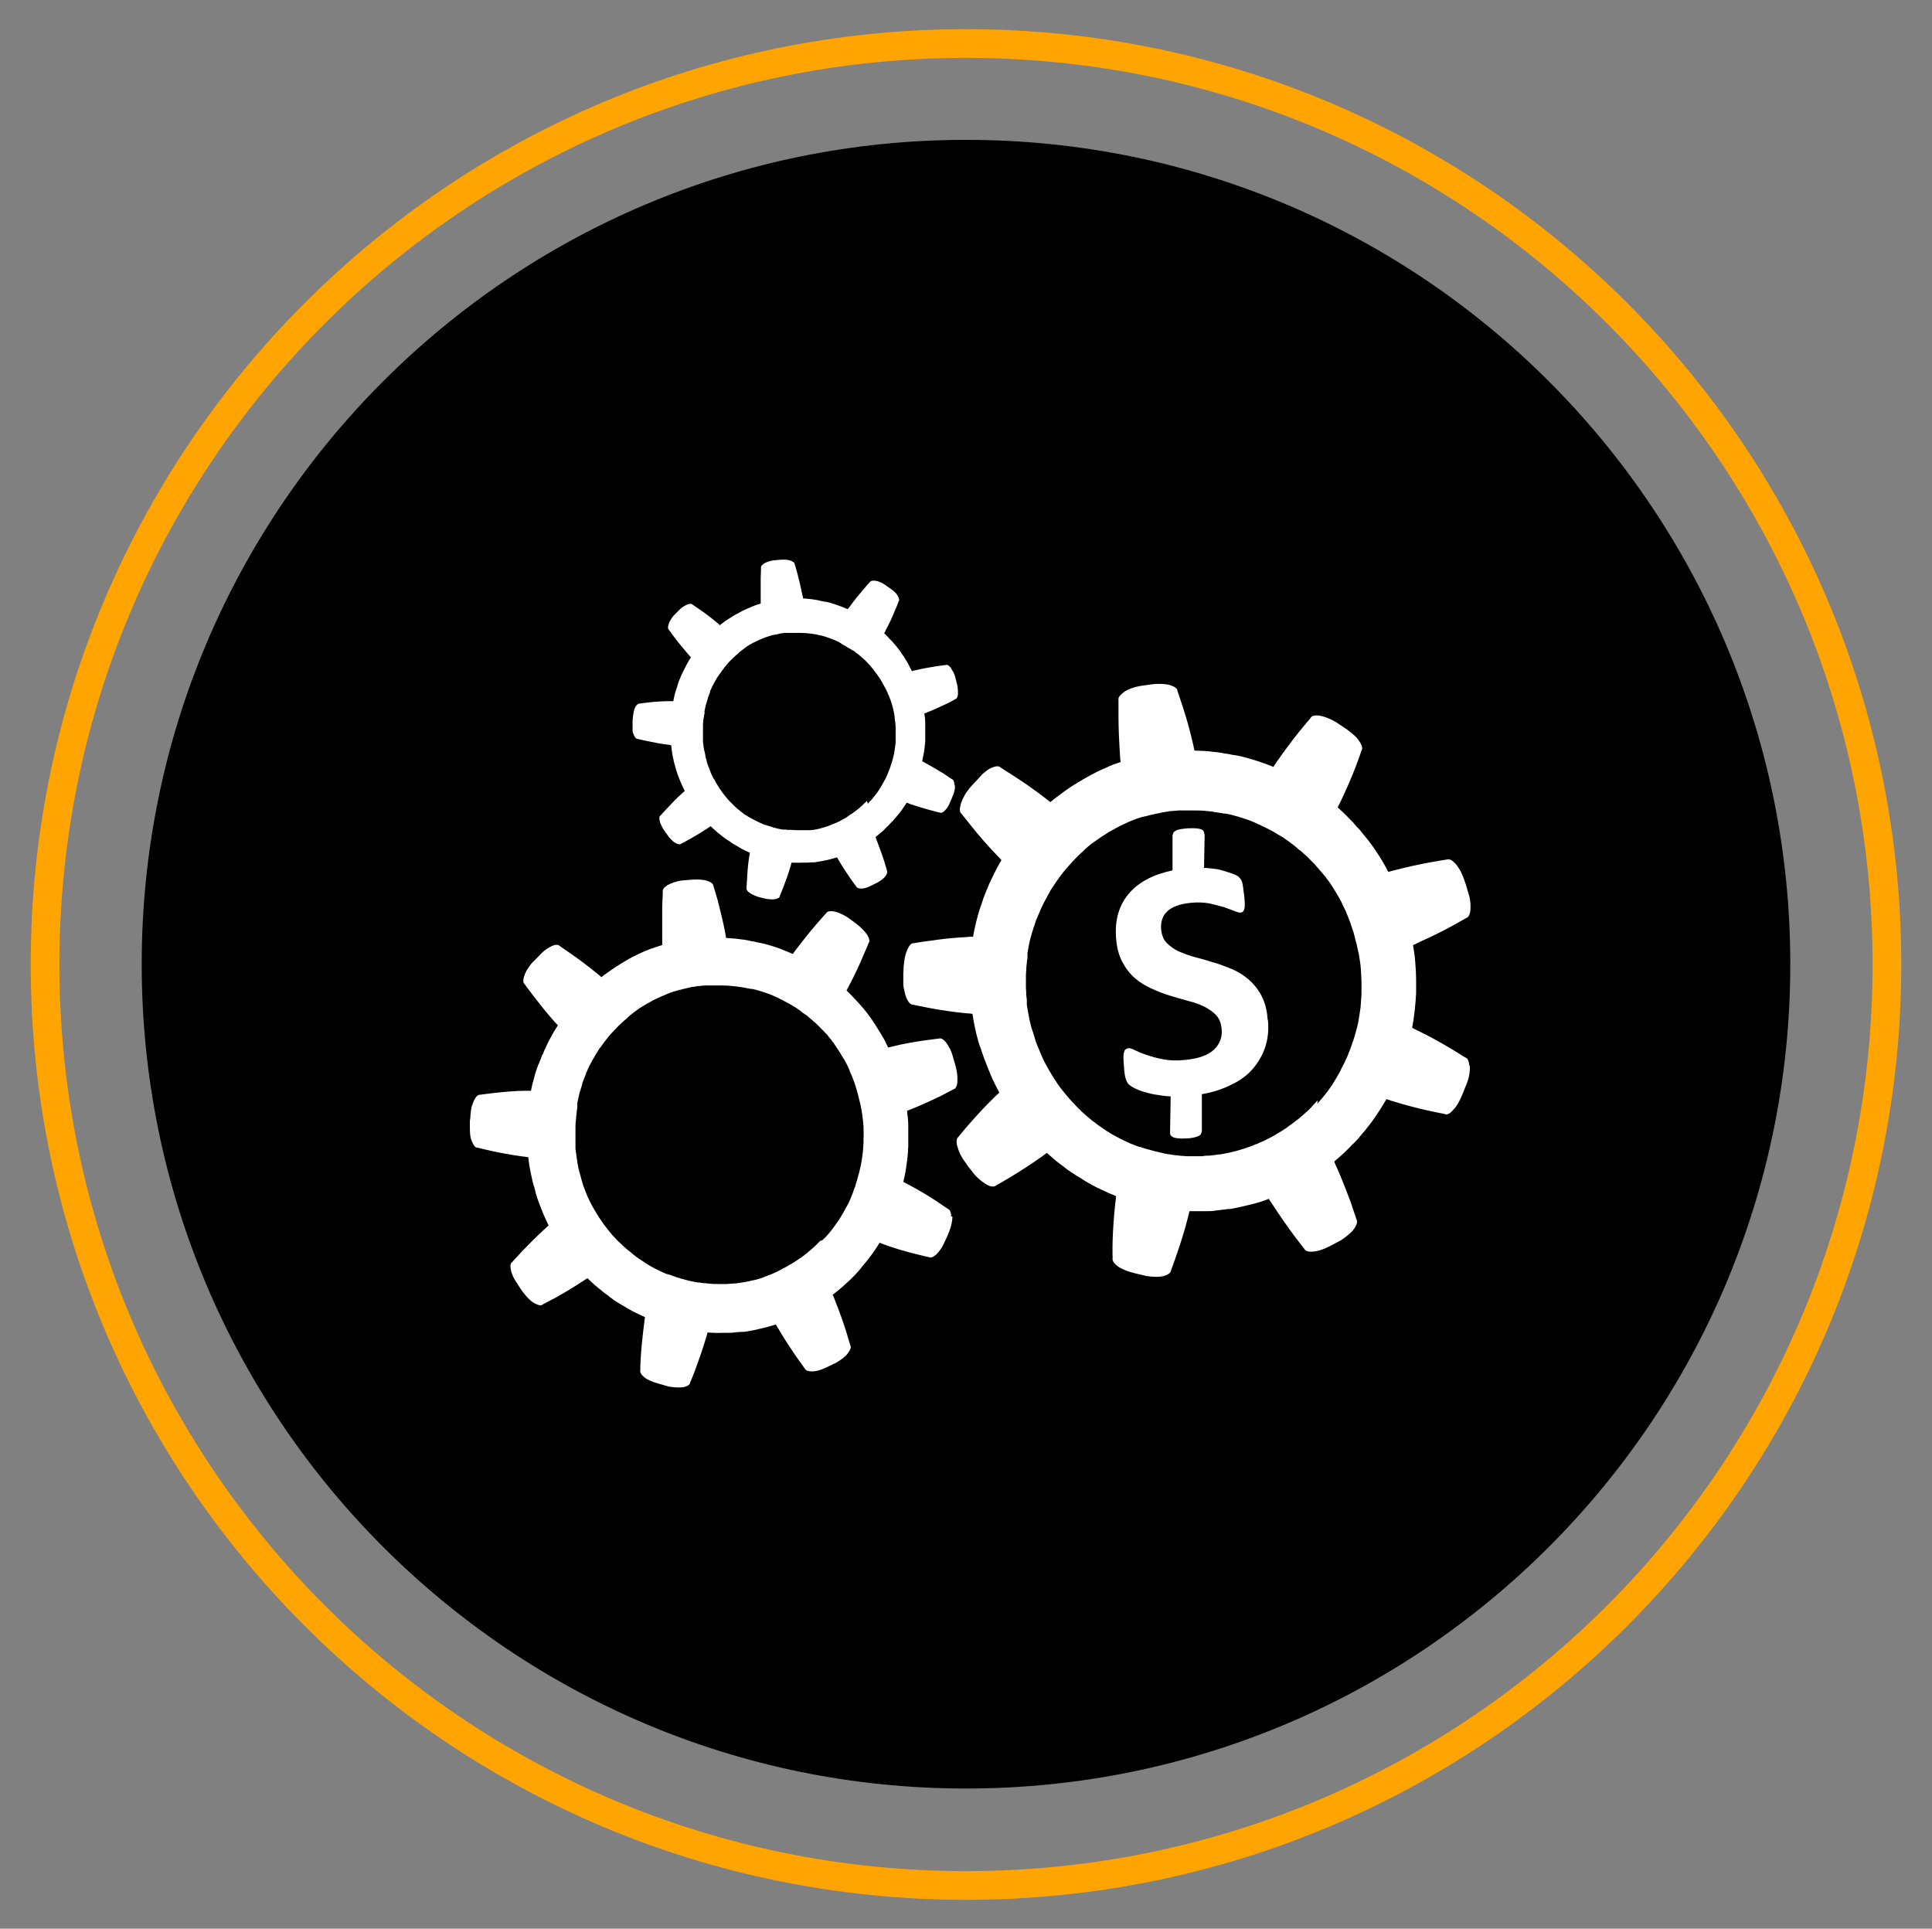
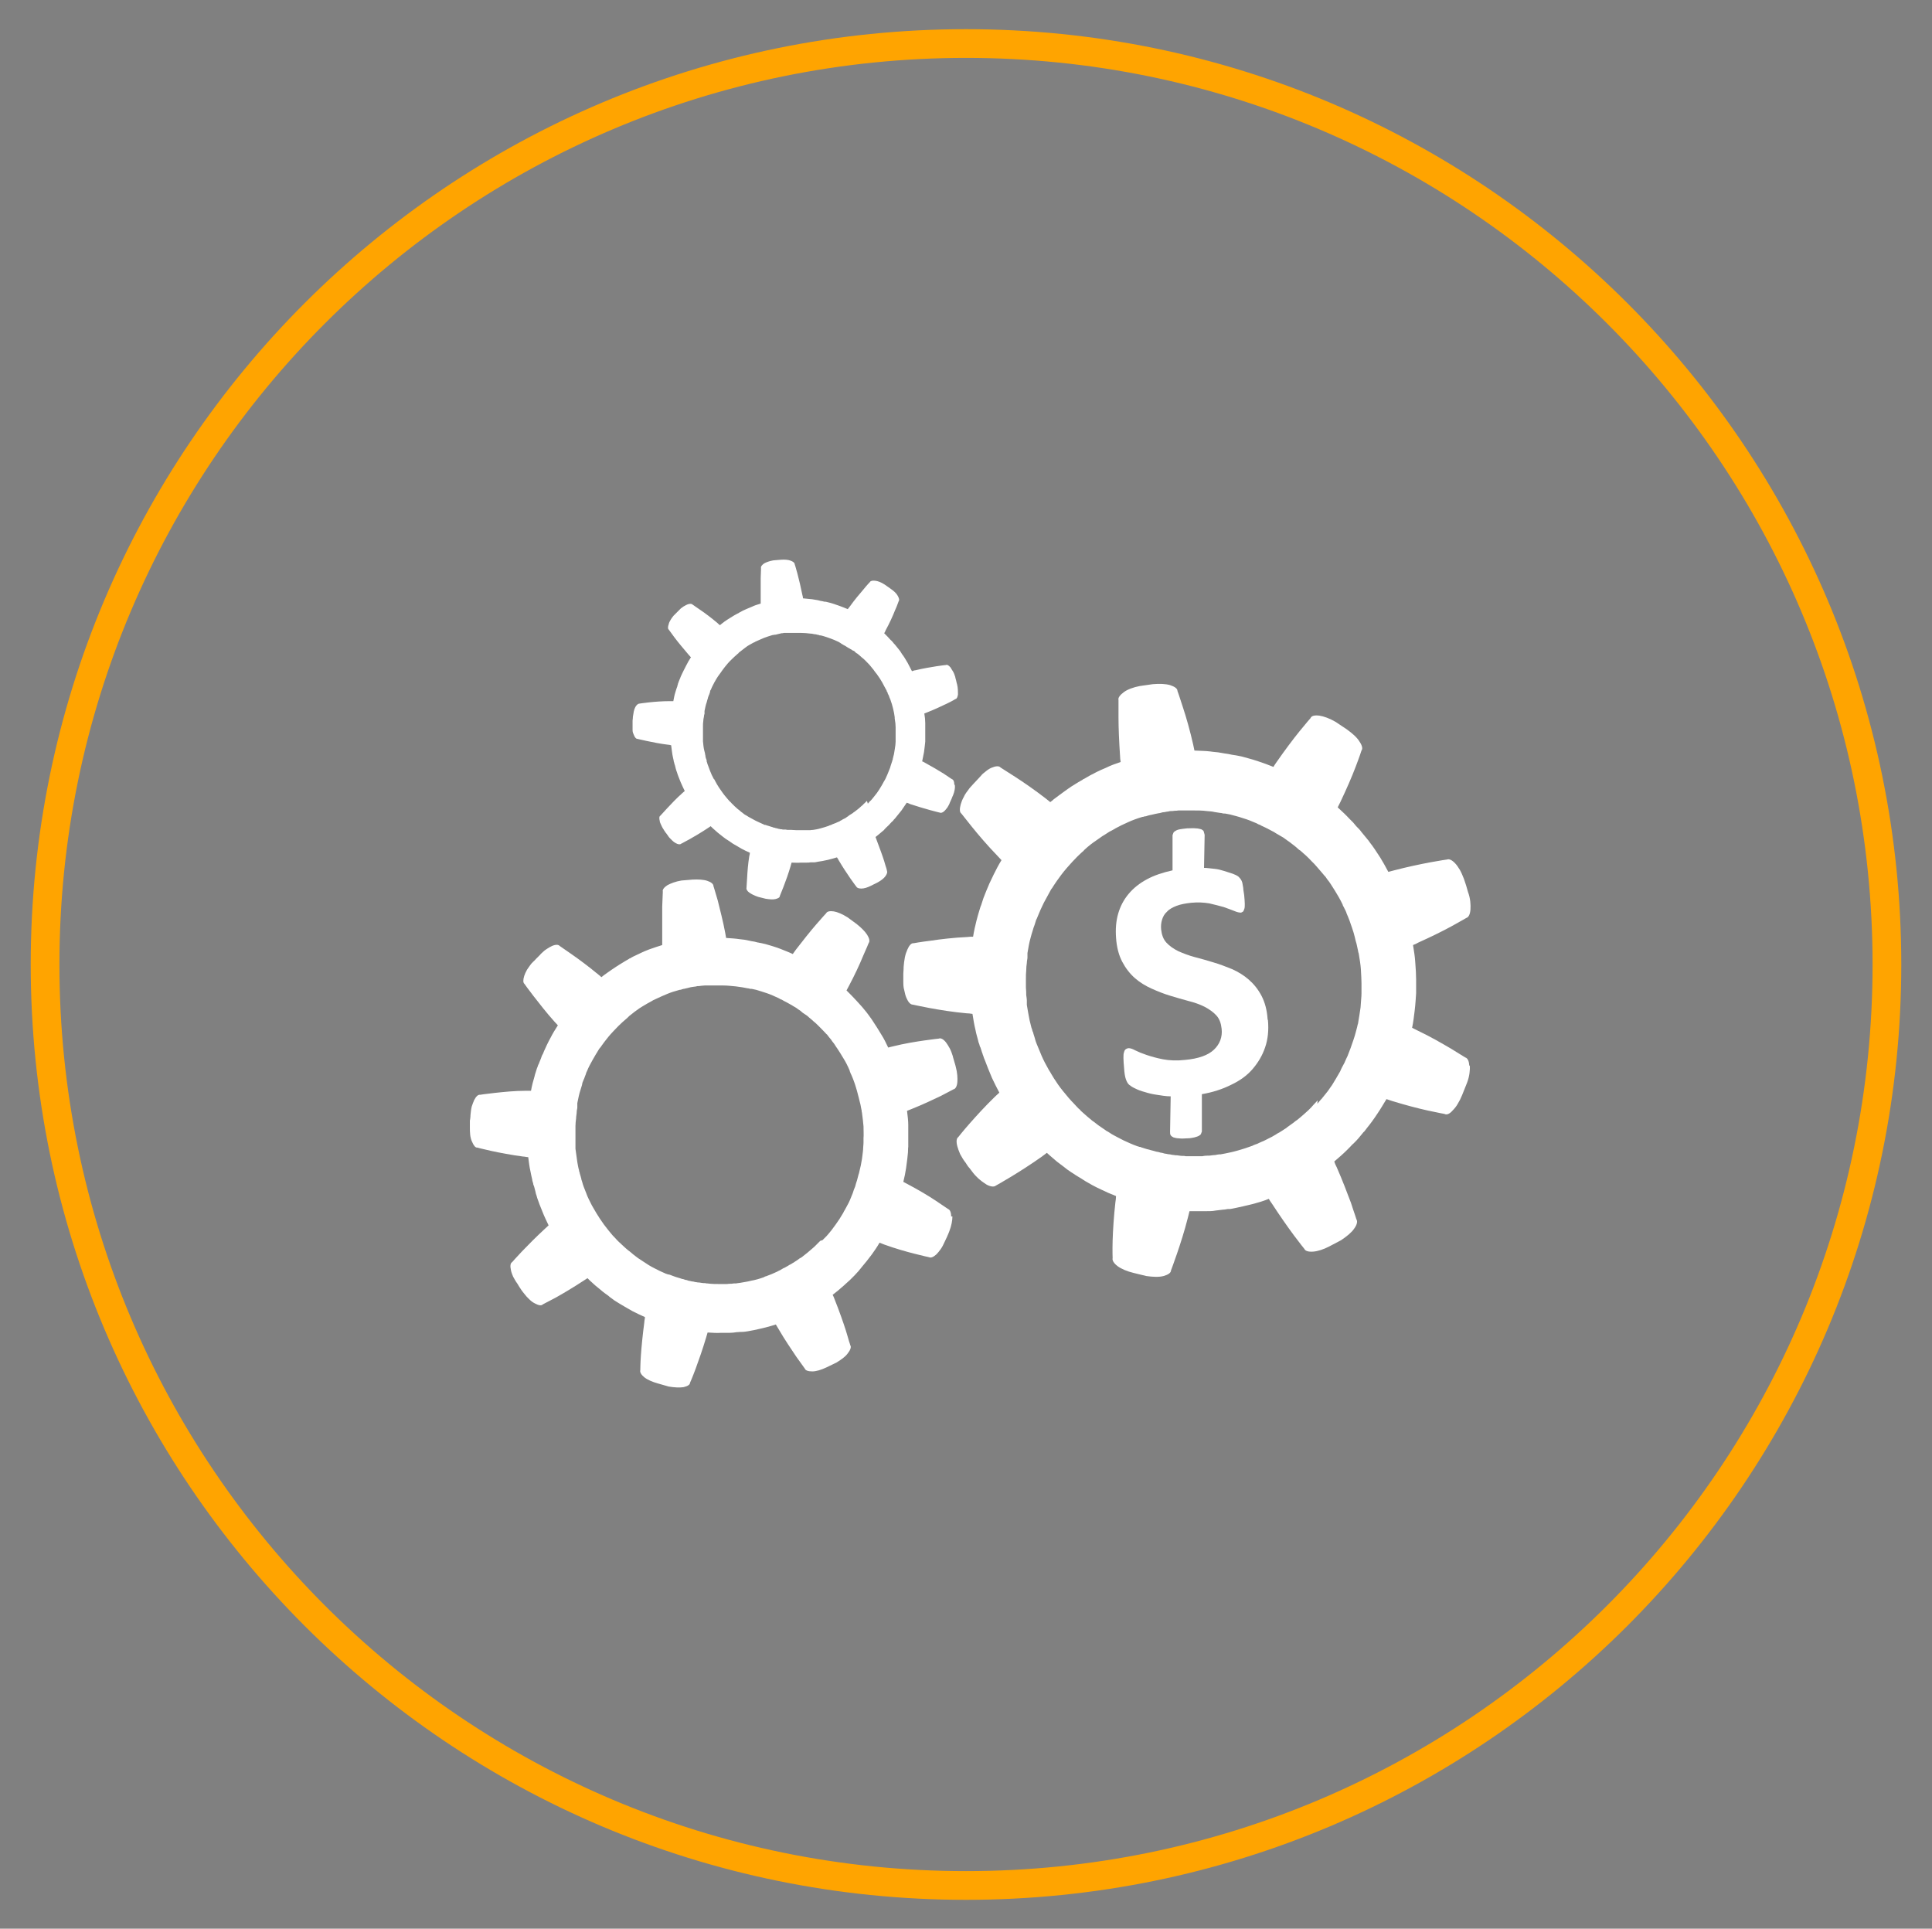
<svg xmlns="http://www.w3.org/2000/svg" id="Layer_1" data-name="Layer 1" viewBox="0 0 62.58 62.47">
  <rect x="0" y="0" width="62.58" height="62.47" fill="#808080" stroke="none" />
  <defs>
    <style>
      .cls-1 {
        fill: none;
        stroke: #ffa400;
        stroke-miterlimit: 10;
        stroke-width: .93px;
      }

      .cls-2 {
        fill: #fff;
      }
    </style>
  </defs>
-   <path d="M31.29,4.53c-14.75,0-26.7,11.96-26.7,26.7s11.96,26.7,26.7,26.7,26.7-11.96,26.7-26.7S46.04,4.53,31.29,4.53Z" />
  <path class="cls-1" d="M31.29,1.41C14.82,1.41,1.46,14.76,1.46,31.24h0c0,16.47,13.35,29.83,29.83,29.83h0c16.47,0,29.83-13.35,29.83-29.83h0C61.12,14.76,47.76,1.41,31.29,1.41h0Z" />
  <path class="cls-2" d="M41.07,33.04c.03.32,0,.62-.09.88-.09.27-.23.5-.41.71s-.42.38-.7.51c-.28.14-.59.24-.94.3v1.21s-.02.06-.03.08c-.01.02-.03.04-.07.06-.03.02-.08.03-.14.05-.06.01-.13.03-.23.03-.12.01-.21.01-.28,0-.07,0-.13-.02-.17-.03-.04-.02-.07-.04-.09-.07s-.02-.07-.02-.11l.02-1.15c-.16,0-.31-.03-.45-.05-.14-.02-.27-.05-.39-.09-.12-.03-.22-.07-.3-.11-.09-.04-.15-.08-.2-.12s-.08-.1-.11-.18c-.03-.08-.05-.21-.06-.37-.01-.13-.02-.23-.02-.32,0-.08,0-.15.02-.19.01-.05.03-.08.06-.1.03-.02.06-.03.09-.03.05,0,.12.02.21.07.1.05.22.1.37.15s.32.1.53.14c.21.04.45.05.72.02.43-.04.74-.15.93-.33s.28-.41.25-.68c-.02-.18-.07-.32-.17-.43-.1-.11-.23-.2-.38-.28-.16-.08-.33-.14-.53-.19-.19-.05-.39-.11-.59-.17s-.4-.14-.6-.23-.38-.2-.54-.34c-.16-.14-.3-.32-.41-.53-.11-.21-.18-.47-.2-.78-.02-.28,0-.54.07-.78s.18-.45.34-.64c.16-.19.35-.34.59-.47.24-.13.52-.22.83-.29v-1.14s.02-.06.03-.08.03-.04.07-.06c.03-.02.08-.04.14-.05.06-.01.13-.02.23-.03.11,0,.21-.01.28,0,.08,0,.13.02.18.03.04.02.07.04.08.07.01.03.02.07.03.11l-.02,1.07c.1,0,.21.02.33.03s.22.04.32.07c.1.03.19.06.28.09.08.03.14.06.18.09.03.03.06.06.08.09.02.03.04.07.05.11.01.05.02.1.03.17,0,.07.02.14.03.23.01.12.02.21.02.29,0,.08,0,.13-.02.17-.01.04-.03.07-.04.08-.02.01-.04.02-.06.03-.05,0-.12-.01-.21-.05-.1-.04-.21-.08-.35-.13-.14-.04-.3-.08-.47-.12-.18-.03-.37-.04-.58-.02-.19.02-.35.05-.48.1-.13.05-.24.11-.31.19-.08.07-.13.16-.16.26s-.04.2-.03.31c.02.18.07.32.17.43.1.11.23.2.39.28.16.07.34.14.53.19.2.05.4.11.6.17.21.06.41.14.61.22.2.09.38.2.54.34.16.14.3.31.41.52.11.21.18.46.2.77Z" />
  <path class="cls-2" d="M30.81,39.4c0-.13-.04-.22-.1-.24,0,0-.16-.11-.4-.27-.24-.16-.56-.35-.9-.53-.05-.03-.1-.05-.15-.08.04-.16.07-.31.09-.45.03-.21.05-.38.06-.5,0-.12.01-.19.01-.19,0,0,0-.07,0-.19,0-.12,0-.3,0-.51,0-.14-.02-.3-.04-.46.05-.02.1-.04.15-.06.35-.14.69-.3.94-.42.25-.13.42-.22.42-.22.06-.01.11-.1.12-.23.01-.13,0-.31-.05-.49,0,0-.02-.09-.05-.18-.03-.09-.05-.18-.05-.18-.03-.09-.06-.18-.1-.25-.04-.07-.08-.14-.12-.19-.08-.1-.17-.15-.23-.12,0,0-.19.02-.47.06-.28.04-.65.1-1.01.19-.06.01-.11.03-.16.04-.07-.15-.14-.29-.21-.4-.11-.18-.2-.33-.27-.43-.03-.05-.06-.09-.08-.12-.02-.03-.03-.04-.03-.04,0,0-.04-.06-.11-.15-.04-.05-.08-.1-.14-.17-.03-.03-.06-.07-.09-.1-.03-.04-.07-.07-.1-.11-.09-.1-.2-.21-.32-.33.03-.05.05-.1.08-.15.18-.34.34-.68.45-.95.06-.13.1-.24.14-.32.03-.08.05-.12.05-.12.04-.05.02-.15-.05-.26-.07-.11-.19-.23-.34-.35l-.3-.22c-.16-.1-.32-.17-.44-.19-.13-.02-.22,0-.25.06,0,0-.13.14-.32.36-.19.22-.43.52-.66.82-.03.05-.07.09-.1.14-.15-.07-.29-.12-.41-.17-.19-.07-.36-.12-.47-.15-.12-.03-.18-.04-.18-.04,0,0-.02,0-.05-.01-.03,0-.08-.02-.13-.03-.06-.01-.13-.02-.21-.04-.08-.02-.17-.03-.27-.04-.13-.02-.28-.03-.44-.04-.01-.06-.02-.11-.03-.17-.07-.38-.17-.75-.24-1.04-.08-.28-.14-.47-.14-.47,0-.07-.08-.13-.2-.17-.12-.04-.29-.05-.48-.04l-.36.03c-.18.03-.34.09-.45.15-.11.07-.17.15-.15.21,0,0-.01.2-.02.49,0,.29,0,.68,0,1.07,0,.06,0,.12,0,.17-.15.05-.29.09-.42.14-.19.07-.34.15-.45.2-.11.05-.17.09-.17.09,0,0-.02,0-.04.02-.03.02-.07.04-.12.07-.05.03-.11.07-.18.11-.07.04-.15.1-.23.15-.09.06-.17.12-.27.19-.03.02-.06.05-.09.07-.04-.04-.08-.07-.13-.11-.29-.24-.6-.47-.83-.63-.23-.16-.39-.27-.39-.27-.04-.05-.14-.05-.25,0-.06.03-.12.06-.19.11-.03.02-.07.05-.1.08-.03.03-.07.06-.1.1l-.13.13s-.06.07-.09.09c-.02.03-.04.04-.04.04-.06.07-.11.15-.16.22-.04.07-.07.14-.09.2-.04.13-.04.22.01.26,0,0,.11.16.29.39.18.23.41.53.67.82.04.04.08.09.12.13-.09.14-.17.27-.23.39-.1.18-.17.34-.22.45-.02.06-.04.1-.06.13-.01.03-.02.05-.02.05,0,0-.02.07-.07.18-.01.03-.02.06-.04.09-.01.03-.02.07-.04.11-.02.08-.06.17-.08.27-.04.13-.08.28-.11.45-.05,0-.11,0-.16,0-.37,0-.74.04-1.02.07-.28.03-.47.06-.47.06-.06-.01-.13.05-.19.17-.03.06-.05.13-.08.21-.02.08-.03.17-.04.27,0,0,0,.09-.02.19,0,.09,0,.19,0,.19,0,.1,0,.19.01.27.01.08.03.16.06.22.05.12.11.2.17.19,0,0,.18.05.46.11.28.06.64.13,1.02.18.06,0,.11.02.17.02.02.16.04.32.07.45.02.1.04.2.06.28,0,.04.02.08.03.12,0,.04.02.07.03.1.03.12.05.19.05.19,0,0,0,.02.01.05.01.03.03.08.04.13.04.12.1.28.18.47.05.13.12.27.19.42-.04.04-.08.07-.12.11-.28.26-.54.52-.74.73-.2.21-.32.35-.32.35-.06.03-.07.13-.04.26.01.06.04.14.07.21.04.07.08.15.14.23,0,0,.01.02.03.05.02.03.04.07.07.11.05.08.11.15.11.15.03.04.06.07.09.11.03.03.06.06.09.09.06.06.12.1.18.13.11.06.21.08.25.03,0,0,.17-.09.42-.22.25-.14.57-.33.89-.54.05-.03.09-.06.14-.09.03.03.06.06.08.08.09.08.17.16.25.22.08.06.15.13.22.18.07.05.13.09.17.13.05.04.09.06.11.08.03.02.04.03.04.03,0,0,.06.04.16.1.1.06.25.15.43.25.12.06.26.13.4.19,0,.06-.02.11-.02.17-.05.38-.09.77-.11,1.06-.02.29-.02.49-.02.49-.02.06.03.15.13.23.1.08.26.15.44.2l.35.1c.18.03.35.04.48.02.13-.03.21-.08.21-.14,0,0,.08-.18.18-.45.1-.27.23-.64.34-1.01.02-.06.03-.11.05-.17.16.01.31.02.44.01.1,0,.19,0,.28,0,.08,0,.15-.01.21-.02.06,0,.11-.01.14-.01.03,0,.05,0,.05,0,0,0,.07,0,.18-.02.12-.02.28-.05.48-.1.13-.03.28-.07.43-.12.03.05.06.1.09.15.19.33.41.65.57.89.17.24.28.39.28.39.02.06.11.09.24.09.13,0,.29-.05.46-.13l.33-.16c.16-.1.3-.2.37-.31.08-.1.11-.2.07-.25,0,0-.01-.05-.04-.13-.02-.08-.06-.2-.1-.34-.09-.28-.22-.65-.36-1-.02-.05-.04-.11-.07-.16.13-.1.24-.19.35-.29.04-.03.07-.07.11-.1.03-.03.07-.06.1-.09.06-.06.11-.11.15-.15.08-.09.13-.14.13-.14,0,0,.01-.01.03-.04.02-.02.05-.06.09-.11.08-.09.19-.23.31-.39.08-.11.17-.24.25-.38.05.02.1.04.15.06.36.13.71.23.99.3.27.07.46.11.46.11.06.03.14,0,.24-.09.05-.05.09-.1.14-.17.05-.07.09-.15.13-.24l.08-.17c.04-.09.07-.17.07-.17.07-.18.1-.35.1-.48ZM26.57,40.19s-.07.07-.12.12c-.02.02-.05.05-.07.07-.03.02-.05.05-.08.07-.09.08-.2.17-.33.27-.02.01-.04.03-.07.04,0,0-.06.05-.16.11-.02.02-.05.03-.08.05-.03.02-.06.04-.09.05-.03.02-.06.04-.1.06-.03.02-.07.04-.1.05-.03.02-.07.04-.1.06-.04.02-.07.03-.1.05-.07.03-.13.06-.18.08-.05.02-.1.04-.13.05-.03.01-.05.02-.05.02-.03,0-.05.02-.07.03-.14.05-.28.09-.4.11-.15.04-.27.05-.36.07-.09.01-.14.02-.14.02,0,0-.01,0-.04,0-.02,0-.06,0-.1.01-.04,0-.1,0-.16.01-.06,0-.13,0-.21,0-.13,0-.27,0-.42-.02-.02,0-.05,0-.07-.01,0,0-.02,0-.05,0-.03,0-.08-.01-.14-.02-.03,0-.06,0-.09-.01-.03,0-.07-.01-.1-.02-.04,0-.07-.01-.11-.02-.04,0-.08-.02-.11-.03-.04,0-.08-.02-.11-.03-.04,0-.07-.02-.11-.03-.07-.02-.14-.04-.19-.06-.06-.02-.1-.04-.13-.05-.02,0-.03-.01-.04-.01,0,0-.01,0-.01,0-.02,0-.05-.02-.07-.02-.14-.06-.27-.12-.38-.18-.14-.07-.25-.14-.32-.19-.08-.05-.12-.08-.12-.08,0,0-.01,0-.03-.02-.02-.01-.05-.03-.09-.06-.04-.03-.08-.06-.13-.1-.05-.04-.1-.09-.16-.13-.1-.08-.2-.18-.31-.28-.02-.02-.04-.04-.06-.06,0,0-.05-.06-.14-.15-.08-.09-.18-.22-.28-.35-.19-.26-.35-.55-.35-.55-.01-.02-.03-.05-.04-.07-.07-.14-.14-.27-.18-.39-.06-.15-.11-.27-.13-.36-.01-.04-.03-.08-.03-.1,0-.02-.01-.04-.01-.04,0,0-.01-.05-.04-.14,0-.02-.01-.05-.02-.07,0-.03-.01-.06-.02-.09-.01-.06-.03-.13-.04-.21-.02-.13-.04-.27-.06-.43,0-.03,0-.05,0-.08,0,0,0-.02,0-.06,0-.04,0-.09,0-.15,0-.06,0-.13,0-.21,0-.08,0-.16,0-.24,0-.08.01-.16.02-.24,0-.08.02-.15.02-.21,0-.06.02-.11.02-.15,0-.04,0-.06,0-.06,0-.03,0-.05,0-.08.03-.15.06-.3.1-.42.02-.08.05-.14.06-.21,0-.03.02-.06.03-.09.01-.03.02-.05.03-.07.03-.09.05-.13.05-.13,0,0,0-.01.01-.03,0-.02.02-.06.04-.1.03-.08.09-.2.17-.34.06-.11.14-.24.22-.37.02-.02.03-.04.05-.06,0,0,.18-.27.4-.5.11-.12.22-.23.31-.31.09-.08.15-.13.15-.13.02-.02.04-.04.06-.06.12-.1.23-.18.33-.25.07-.04.12-.08.18-.11.05-.03.1-.06.14-.08.04-.02.07-.04.09-.05.02-.01.03-.02.03-.02,0,0,.05-.02.13-.06.08-.04.2-.09.34-.15.12-.05.25-.09.4-.13.02,0,.05,0,.07-.02,0,0,0,0,.01,0,0,0,.02,0,.04-.01.03,0,.08-.02.14-.03.06-.02.12-.03.2-.04.04,0,.07-.01.11-.02.04,0,.08,0,.12-.01.04,0,.08-.01.12-.01.04,0,.08,0,.11,0,.04,0,.07,0,.11,0,.03,0,.07,0,.1,0,.06,0,.11,0,.14,0,.03,0,.05,0,.05,0,.03,0,.05,0,.08,0,.15,0,.3.02.42.03.08.01.15.02.21.03.06.01.11.02.16.03.04,0,.08.02.1.02.02,0,.04,0,.04,0,0,0,.05.01.14.03.09.03.21.06.35.11.12.04.25.1.38.16.02.01.05.03.07.04,0,0,.02,0,.05.02.03.02.07.04.13.07.05.03.11.06.18.1.03.02.06.04.1.06.03.02.07.04.1.07.03.02.07.04.1.07s.06.05.09.07c.03.02.06.04.09.06.03.02.05.04.07.06.09.07.15.13.15.13.02.02.04.03.06.05.11.1.21.21.3.3.03.03.05.06.08.08.02.03.04.05.06.08.04.05.08.09.1.13.06.07.09.12.09.12,0,0,0,.01.02.03.01.02.03.05.06.09.05.07.12.19.2.32.07.11.14.25.2.39,0,.02.01.04.02.06,0,0,0,.02.02.05.01.03.04.08.06.14.02.06.05.12.07.19.02.07.05.15.07.23.02.08.04.16.06.23.02.07.03.14.05.2.02.12.04.2.04.2,0,.02,0,.05.01.07.02.16.04.31.05.44,0,.16.01.29,0,.38,0,.09,0,.15,0,.15,0,0,0,.05-.01.15,0,.09-.02.22-.04.38-.02.13-.05.28-.09.43,0,.02-.01.04-.02.07,0,0-.02.08-.05.19-.02.06-.04.12-.06.2-.03.07-.06.15-.08.22-.03.07-.06.15-.09.22-.03.07-.06.13-.09.18-.03.05-.05.1-.07.13-.02.03-.03.05-.03.05-.01.02-.02.04-.03.06-.08.14-.16.26-.24.37-.09.13-.17.23-.23.3-.03.03-.05.06-.07.08-.02.02-.03.03-.03.03,0,0-.04.04-.1.1Z" />
  <path class="cls-2" d="M47.59,34.53c0-.15-.05-.26-.13-.28,0,0-.19-.12-.47-.29-.29-.17-.67-.39-1.07-.58-.06-.03-.12-.06-.18-.09.04-.19.06-.37.08-.53.03-.24.04-.45.05-.59,0-.14,0-.22,0-.22,0,0,0-.08,0-.22,0-.14-.01-.35-.03-.59-.01-.16-.04-.34-.07-.53.06-.02.12-.05.17-.08.4-.18.79-.37,1.08-.53.29-.16.48-.27.48-.27.07-.02.12-.12.13-.27.01-.15,0-.36-.08-.57,0,0-.03-.11-.06-.21l-.07-.21c-.04-.1-.08-.2-.13-.29-.05-.08-.1-.16-.15-.21-.1-.11-.2-.16-.27-.13,0,0-.22.03-.54.09-.32.06-.75.15-1.17.26-.06.02-.13.03-.19.05-.09-.17-.18-.33-.26-.46-.13-.2-.24-.37-.33-.48-.04-.06-.07-.1-.1-.13-.02-.03-.04-.05-.04-.05,0,0-.05-.06-.14-.17-.04-.06-.1-.12-.17-.19-.03-.04-.07-.08-.1-.12-.04-.04-.08-.08-.12-.12-.11-.12-.24-.24-.38-.37.03-.06.06-.12.09-.18.19-.4.37-.81.49-1.13.06-.16.11-.29.14-.38.03-.09.05-.15.05-.15.05-.06.02-.17-.07-.3-.08-.13-.23-.26-.41-.39l-.36-.24c-.19-.11-.38-.18-.52-.2-.15-.02-.26,0-.29.08,0,0-.15.17-.36.43-.21.26-.48.62-.73.98-.04.06-.08.11-.11.17-.17-.07-.34-.13-.49-.18-.23-.08-.42-.12-.55-.16-.14-.03-.21-.04-.21-.04,0,0-.02,0-.06-.01-.04,0-.09-.02-.16-.03-.07-.01-.15-.02-.25-.04-.09-.02-.2-.02-.32-.04-.16-.02-.33-.02-.52-.03-.01-.06-.03-.13-.04-.19-.1-.44-.22-.87-.33-1.2-.1-.32-.18-.54-.18-.54,0-.08-.09-.14-.24-.19-.14-.04-.34-.05-.56-.03l-.42.06c-.21.04-.4.11-.52.2-.12.09-.19.18-.17.25,0,0,0,.23,0,.57,0,.34.02.8.05,1.24,0,.07.01.14.02.2-.18.06-.34.12-.48.19-.22.09-.39.18-.52.25-.12.07-.19.11-.19.11,0,0-.02,0-.05.03-.03.02-.08.04-.14.08-.06.04-.13.08-.21.13-.08.05-.17.12-.27.19-.1.07-.2.15-.31.23-.03.03-.07.06-.11.09-.05-.04-.1-.08-.15-.12-.35-.27-.71-.52-.99-.7-.28-.18-.47-.3-.47-.3-.05-.06-.16-.05-.3.01-.07.03-.14.08-.21.14-.04.03-.08.06-.11.1-.04.04-.07.08-.11.12l-.15.16s-.07.08-.1.11c-.03.03-.04.05-.04.05-.07.09-.13.17-.17.26-.05.09-.08.17-.1.24-.04.15-.04.26.02.3,0,0,.14.18.35.44.21.26.5.6.81.92.05.05.09.1.14.15-.1.16-.18.32-.25.46-.11.22-.19.4-.24.53-.03.07-.05.12-.06.15-.01.04-.02.05-.02.05,0,0-.03.08-.07.21-.01.03-.02.07-.04.11-.01.04-.03.09-.04.13-.03.1-.06.2-.09.32-.04.16-.08.33-.11.52-.06,0-.13,0-.19.01-.44.02-.86.07-1.19.12-.33.04-.54.08-.54.08-.08-.01-.15.07-.21.21-.03.07-.06.15-.08.25-.02.1-.03.2-.04.31,0,0,0,.11-.01.22,0,.11,0,.22,0,.22,0,.11,0,.22.03.31.02.1.04.18.07.25.06.14.13.22.21.22,0,0,.22.05.54.11.33.06.75.13,1.19.17.07,0,.13.01.2.02.03.19.06.37.1.53.02.12.06.23.08.32.01.05.02.09.04.13.01.04.02.08.04.11.04.14.07.21.07.21,0,0,0,.02.02.06.01.04.03.09.06.16.05.13.12.32.22.55.07.15.15.31.24.48-.05.04-.09.09-.14.13-.32.31-.61.63-.83.88-.22.25-.36.43-.36.43-.06.04-.07.15-.03.3.02.07.05.16.09.25.05.09.1.18.17.27,0,0,.02.02.04.06.02.03.05.08.09.12.07.09.13.17.13.17.03.04.07.08.11.12.04.04.07.07.11.1.07.06.15.11.21.15.13.07.24.08.3.03,0,0,.2-.11.48-.28.28-.17.66-.41,1.01-.66.05-.04.11-.08.16-.12.03.03.07.06.1.09.11.09.2.18.3.25.1.07.18.14.26.2.08.06.15.1.21.14.06.04.1.07.14.09.03.02.05.03.05.03,0,0,.07.04.19.12.12.07.29.17.51.27.14.07.3.14.48.21,0,.07-.01.13-.02.2-.05.44-.08.9-.09,1.24-.01.34,0,.57,0,.57-.02.07.04.17.16.26.12.09.31.17.52.22l.41.1c.21.03.41.04.56,0,.14-.04.24-.1.24-.18,0,0,.08-.21.19-.53.11-.32.25-.75.36-1.19.02-.07.03-.13.05-.2.19,0,.36,0,.52,0,.12,0,.23,0,.32-.02.1-.01.18-.02.25-.03.07,0,.12-.02.16-.02.04,0,.06,0,.06,0,0,0,.08-.01.21-.04.13-.03.33-.07.56-.13.15-.04.32-.09.49-.16.03.06.07.11.11.17.24.37.5.74.7,1.01.2.27.34.44.34.44.03.07.13.1.28.09.15-.01.34-.07.53-.17l.38-.2c.18-.12.34-.25.42-.37.09-.12.12-.23.08-.3,0,0-.02-.05-.05-.15-.03-.09-.08-.23-.13-.39-.12-.32-.28-.74-.46-1.15-.03-.06-.06-.12-.08-.19.14-.12.28-.24.39-.35.04-.04.08-.08.12-.12.04-.04.07-.08.11-.11.07-.07.13-.13.17-.18.09-.11.14-.17.14-.17,0,0,.01-.02.04-.04.02-.03.06-.07.1-.13.09-.11.21-.27.34-.47.09-.13.18-.29.28-.45.06.02.12.04.18.06.42.13.84.24,1.16.31.32.07.54.11.54.11.07.04.17,0,.27-.12.05-.05.11-.12.16-.21.05-.08.1-.18.14-.28,0,0,.04-.1.08-.2l.08-.2c.08-.21.1-.41.09-.57ZM42.68,35.64s-.08.09-.13.14c-.03.03-.05.06-.08.09-.03.03-.06.06-.09.09-.11.1-.23.21-.37.32-.03.02-.05.03-.07.05,0,0-.07.06-.19.14-.03.02-.06.04-.09.07-.03.02-.07.04-.11.07-.04.02-.07.05-.11.07-.04.02-.08.04-.12.07-.04.02-.08.05-.12.07-.04.02-.08.04-.12.06-.08.04-.15.08-.21.1-.06.03-.12.05-.15.07-.04.01-.06.02-.06.02-.03.01-.06.02-.09.04-.16.06-.32.11-.46.15-.17.05-.32.08-.42.1-.1.02-.16.03-.16.03,0,0-.01,0-.04,0-.03,0-.07.01-.12.02-.05,0-.11.01-.19.02-.07,0-.15,0-.24.02-.15,0-.31,0-.49,0-.03,0-.06,0-.09-.01,0,0-.02,0-.06,0-.04,0-.1-.01-.17-.02-.03,0-.07,0-.11-.01-.04,0-.08-.01-.12-.02-.04,0-.09-.01-.13-.02-.04,0-.09-.02-.13-.03-.04,0-.09-.02-.13-.03-.04,0-.09-.02-.13-.03-.08-.02-.16-.04-.23-.06-.07-.02-.12-.04-.16-.05-.02,0-.03-.01-.04-.02-.01,0-.02,0-.02,0-.03,0-.06-.02-.08-.02-.17-.06-.32-.13-.45-.19-.16-.08-.29-.15-.38-.2-.09-.06-.14-.09-.14-.09,0,0-.01,0-.04-.02-.02-.02-.06-.04-.1-.07-.04-.03-.1-.07-.16-.11-.06-.04-.12-.1-.2-.15-.11-.09-.24-.2-.37-.32-.02-.03-.04-.05-.07-.07,0,0-.07-.07-.16-.17-.1-.1-.22-.24-.34-.39-.24-.29-.42-.62-.42-.62-.02-.03-.03-.05-.05-.08-.09-.16-.17-.31-.23-.45-.07-.17-.13-.31-.17-.41-.02-.05-.03-.09-.04-.12-.01-.03-.01-.04-.01-.04,0,0-.02-.06-.05-.16,0-.03-.02-.05-.03-.08,0-.03-.02-.07-.03-.1-.02-.07-.04-.15-.06-.24-.03-.15-.06-.32-.09-.5,0-.03,0-.06,0-.09,0,0,0-.02,0-.06,0-.04-.01-.1-.02-.17,0-.07,0-.15-.01-.24,0-.09,0-.18,0-.28,0-.1,0-.19.01-.28,0-.09.01-.17.02-.24,0-.07.02-.13.02-.17,0-.04,0-.06,0-.06,0-.03,0-.06,0-.09.03-.18.06-.35.1-.49.02-.09.05-.17.07-.24.01-.04.02-.07.03-.1.01-.03.02-.06.03-.08.03-.1.05-.16.05-.16,0,0,0-.01.02-.04.01-.03.03-.07.05-.12.04-.1.1-.24.18-.4.07-.13.15-.28.24-.44.02-.02.04-.05.05-.07,0,0,.2-.32.44-.6.12-.14.25-.28.35-.38.1-.1.17-.16.17-.16.03-.02.05-.05.07-.07.13-.12.26-.22.38-.3.07-.05.14-.1.2-.14.06-.04.12-.07.16-.1.04-.03.08-.05.1-.06.02-.01.04-.02.04-.02,0,0,.05-.03.14-.08.09-.05.23-.12.39-.19.13-.06.29-.12.46-.17.03,0,.06-.01.08-.02,0,0,0,0,.02,0,.01,0,.03,0,.04-.01.04-.01.09-.03.16-.04.07-.02.14-.03.23-.05.04,0,.08-.02.13-.03.04,0,.09-.01.13-.02.05,0,.09-.02.13-.02.04,0,.09,0,.13-.01.04,0,.08,0,.12-.01.04,0,.08,0,.11,0,.07,0,.13,0,.17,0,.04,0,.06,0,.06,0,.03,0,.06,0,.09,0,.18,0,.35,0,.49.02.09.01.17.01.24.03.07.01.13.02.19.03.05,0,.09.02.12.02.03,0,.04,0,.04,0,0,0,.06.01.16.03.1.03.25.06.42.12.14.04.29.1.45.17.03.02.05.03.08.04,0,0,.02,0,.06.03.04.02.09.04.15.07.06.03.13.07.21.11.04.02.08.04.12.07.04.02.08.05.12.07.04.02.08.05.12.07.04.03.07.05.11.08.04.03.07.05.1.07.03.02.06.05.09.07.11.08.18.15.18.15.02.02.05.04.07.05.14.12.26.23.36.34.03.03.06.06.09.09.03.03.05.06.08.09.05.06.09.1.13.15.07.08.11.13.11.13,0,0,0,.01.03.03.02.02.04.06.07.1.07.08.15.21.25.37.08.13.17.28.25.45,0,.02.02.05.03.07,0,0,.01.02.03.06.02.04.05.09.07.16.03.07.06.14.09.22.03.08.06.17.09.26.03.09.06.18.08.27.02.09.04.17.06.23.03.14.05.23.05.23,0,.03.01.05.02.08.03.18.06.36.07.51.01.18.02.34.02.45,0,.11,0,.17,0,.17,0,0,0,.06,0,.17,0,.11-.02.26-.03.45-.02.15-.05.33-.08.51,0,.02-.02.05-.02.08,0,0-.02.09-.06.23-.02.07-.04.15-.07.23-.03.08-.06.17-.09.26-.03.09-.07.17-.1.26-.04.08-.07.15-.1.22-.03.06-.06.11-.08.15-.02.04-.03.06-.03.06-.01.02-.02.05-.03.07-.09.16-.18.31-.26.44-.1.15-.19.27-.26.35-.03.04-.06.07-.08.1-.02.02-.03.03-.03.03,0,0-.04.05-.11.13Z" />
  <path class="cls-2" d="M30.91,25.4c0-.09-.03-.15-.07-.16,0,0-.11-.07-.27-.18-.16-.1-.38-.23-.6-.35-.03-.02-.07-.04-.1-.05.02-.11.04-.21.06-.3.02-.14.03-.25.04-.34,0-.08,0-.13,0-.13,0,0,0-.05,0-.13,0-.08,0-.2,0-.34,0-.09-.01-.2-.03-.31.03-.01.07-.03.1-.04.23-.09.46-.2.63-.28.17-.08.28-.15.28-.15.04,0,.07-.07.08-.15,0-.09,0-.21-.03-.33,0,0-.02-.06-.03-.12-.02-.06-.03-.12-.03-.12-.02-.06-.04-.12-.07-.17-.03-.05-.06-.09-.08-.13-.06-.07-.11-.1-.15-.08,0,0-.13.01-.31.04-.19.03-.43.07-.68.13-.04,0-.07.02-.11.03-.05-.1-.1-.19-.14-.27-.07-.12-.13-.22-.18-.28-.02-.03-.04-.06-.05-.08-.01-.02-.02-.03-.02-.03,0,0-.03-.04-.08-.1-.02-.03-.06-.07-.09-.11-.02-.02-.04-.04-.06-.07-.02-.02-.04-.05-.07-.07-.06-.07-.13-.14-.21-.22.02-.03.04-.07.05-.1.12-.22.23-.46.3-.64.04-.09.07-.16.09-.22.02-.05.03-.08.03-.08.03-.03.01-.1-.03-.17-.04-.08-.13-.16-.23-.23l-.2-.14c-.11-.07-.21-.11-.3-.12-.08-.01-.15,0-.17.04,0,0-.09.09-.21.24-.13.15-.29.34-.44.55-.02.03-.05.06-.07.09-.1-.04-.19-.08-.28-.11-.13-.05-.24-.08-.31-.1-.08-.02-.12-.03-.12-.03,0,0-.01,0-.03,0-.02,0-.05-.01-.09-.02-.04,0-.09-.02-.14-.03-.05-.01-.12-.02-.18-.03-.09-.01-.19-.02-.3-.03,0-.04-.01-.07-.02-.11-.05-.25-.11-.5-.16-.69-.05-.19-.09-.31-.09-.31,0-.04-.05-.08-.13-.11-.08-.03-.19-.04-.32-.03l-.24.02c-.12.02-.23.06-.3.1-.07.05-.11.1-.1.14,0,0,0,.13-.01.33,0,.2,0,.46,0,.71,0,.04,0,.08,0,.12-.1.03-.2.06-.28.1-.13.05-.23.1-.3.13-.07.04-.11.06-.11.06,0,0-.01,0-.03.02-.02.01-.05.02-.08.04-.03.02-.08.04-.12.07-.05.03-.1.06-.16.1-.06.04-.12.08-.18.13-.02.02-.04.03-.06.05-.03-.02-.06-.05-.08-.07-.19-.16-.4-.32-.55-.42-.16-.11-.26-.18-.26-.18-.03-.03-.09-.03-.17,0-.04.02-.08.04-.13.07-.02.02-.04.03-.07.05-.02.02-.04.04-.06.06l-.09.09s-.04.04-.06.06c-.02.02-.03.03-.03.03-.04.05-.08.1-.1.14-.03.05-.05.09-.06.14-.03.08-.03.15,0,.17,0,0,.08.11.19.26.12.16.28.35.45.55.03.03.05.06.08.09-.06.09-.11.18-.15.26-.06.12-.12.23-.15.3-.02.04-.03.07-.04.09,0,.02-.01.03-.01.03,0,0-.02.04-.05.12,0,.02-.02.04-.02.06,0,.02-.02.05-.02.08-.02.05-.04.11-.06.18-.03.09-.05.19-.07.3-.04,0-.07,0-.11,0-.25,0-.5.02-.68.04-.19.02-.31.04-.31.04-.04,0-.09.04-.13.11-.02.04-.04.09-.05.14-.01.05-.02.11-.03.18,0,0,0,.06-.01.12,0,.06,0,.13,0,.13,0,.06,0,.12,0,.18,0,.06.02.11.04.15.03.08.07.13.11.13,0,0,.12.03.31.07.19.04.43.09.68.12.04,0,.07.01.11.02.01.11.03.21.04.3.01.07.03.13.04.19,0,.03.01.05.02.08,0,.02.01.05.02.07.02.08.03.12.03.12,0,0,0,.01.01.03,0,.02.02.05.03.09.02.08.07.19.12.32.04.09.08.18.13.28-.03.02-.05.05-.08.07-.19.17-.36.35-.49.49-.13.14-.22.24-.22.24-.04.02-.04.09-.02.17,0,.04.03.09.05.14.02.05.05.1.09.16,0,0,0,.01.02.03.01.02.03.05.05.07.04.05.07.1.07.1.02.03.04.05.06.07.02.02.04.04.06.06.04.04.08.07.12.09.07.04.14.05.17.02,0,0,.11-.06.28-.15.16-.09.38-.22.59-.36.03-.02.06-.04.09-.06.02.02.04.04.06.06.06.05.11.1.17.15.05.04.1.08.15.12.04.03.08.06.12.09.03.02.06.04.08.05.02.01.03.02.03.02,0,0,.04.03.1.07.07.04.17.1.29.17.08.04.17.09.27.13,0,.04-.01.07-.02.11-.04.25-.06.51-.07.71-.01.19-.02.32-.02.32-.01.04.02.1.09.15.07.05.17.1.29.14l.24.06c.12.02.24.03.32.01.08-.02.14-.05.14-.1,0,0,.05-.12.12-.3.07-.18.16-.43.23-.67.01-.04.02-.07.03-.11.11,0,.21.01.3,0,.07,0,.13,0,.18,0,.05,0,.1,0,.14-.01.04,0,.07,0,.09,0,.02,0,.03,0,.03,0,0,0,.04,0,.12-.02.08-.01.19-.03.32-.06.09-.02.18-.05.29-.08.02.03.04.06.06.1.13.22.27.43.38.59.11.16.19.26.19.26.02.04.08.06.16.06.09,0,.19-.03.31-.09l.22-.11c.11-.06.2-.13.25-.2.05-.07.07-.13.05-.17,0,0,0-.03-.02-.09-.02-.05-.04-.13-.07-.23-.06-.19-.15-.43-.24-.67-.01-.04-.03-.07-.04-.11.09-.07.16-.13.23-.19.03-.02.05-.04.07-.07.02-.02.04-.04.06-.06.04-.04.08-.07.1-.1.05-.06.09-.09.09-.09,0,0,0,0,.02-.02.01-.02.03-.04.06-.07.05-.06.12-.15.21-.26.05-.07.11-.16.17-.25.03.01.07.02.1.04.24.08.48.15.66.2.18.05.31.08.31.08.04.02.1,0,.16-.06.03-.03.06-.07.09-.11.03-.05.06-.1.08-.16l.05-.11c.02-.06.05-.12.05-.12.05-.12.07-.24.06-.32ZM28.08,25.94s-.05.05-.08.08c-.02.01-.03.03-.05.05-.02.02-.04.03-.06.05-.06.06-.14.12-.22.18-.01,0-.03.02-.04.03,0,0-.04.03-.11.07-.02.01-.03.02-.05.04-.02.01-.04.02-.06.04-.02.01-.04.03-.07.04-.02.01-.05.02-.07.04-.02.01-.05.02-.07.04-.02.01-.05.02-.07.03-.04.02-.09.04-.12.05-.04.01-.07.03-.09.04-.02,0-.03.01-.03.01-.02,0-.03.01-.05.02-.09.03-.18.06-.26.08-.1.03-.18.04-.24.05-.06,0-.09.01-.09.01,0,0,0,0-.02,0-.02,0-.04,0-.07,0-.03,0-.07,0-.11,0-.04,0-.09,0-.14,0-.08,0-.18,0-.28-.01-.02,0-.03,0-.05,0,0,0-.01,0-.04,0-.02,0-.06,0-.09-.01-.02,0-.04,0-.06,0-.02,0-.05,0-.07-.01-.02,0-.05,0-.07-.01-.03,0-.05-.01-.08-.02-.03,0-.05-.01-.08-.02-.03,0-.05-.01-.07-.02-.05-.01-.09-.03-.13-.04-.04-.01-.07-.02-.09-.03-.01,0-.02,0-.02,0,0,0,0,0,0,0-.02,0-.03-.01-.05-.02-.09-.04-.18-.08-.26-.12-.09-.05-.16-.09-.22-.12-.05-.03-.08-.05-.08-.05,0,0,0,0-.02-.01-.01,0-.03-.02-.06-.04-.02-.02-.05-.04-.09-.07-.03-.03-.07-.06-.11-.09-.06-.05-.13-.12-.2-.19-.01-.01-.02-.03-.04-.04,0,0-.04-.04-.09-.1-.05-.06-.12-.14-.18-.23-.13-.17-.23-.37-.23-.37,0-.02-.02-.03-.03-.04-.05-.09-.09-.18-.12-.26-.04-.1-.07-.18-.09-.24,0-.03-.02-.05-.02-.07,0-.02,0-.02,0-.02,0,0,0-.03-.03-.09,0-.01,0-.03-.01-.05,0-.02,0-.04-.01-.06,0-.04-.02-.09-.03-.14-.02-.08-.03-.18-.04-.29,0-.02,0-.03,0-.05,0,0,0-.01,0-.04,0-.02,0-.06,0-.1,0-.04,0-.09,0-.14,0-.05,0-.11,0-.16,0-.05,0-.11.01-.16,0-.05.01-.1.02-.14,0-.04.01-.07.02-.1,0-.02,0-.04,0-.04,0-.02,0-.03,0-.05.02-.1.04-.2.07-.28.01-.05.03-.1.04-.14,0-.02.01-.04.02-.06,0-.02.01-.03.02-.05.02-.06.03-.09.03-.09,0,0,0,0,0-.02,0-.02.02-.04.03-.06.02-.06.06-.13.11-.23.04-.07.09-.16.15-.24.01-.01.02-.03.03-.04,0,0,.12-.18.26-.34.07-.08.15-.15.21-.21.06-.05.1-.09.1-.09.02-.01.03-.02.04-.04.08-.06.15-.12.22-.17.04-.03.08-.06.12-.08.04-.02.07-.04.09-.05.03-.02.05-.03.06-.03.01,0,.02-.01.02-.01,0,0,.03-.02.08-.04.05-.02.13-.06.23-.1.08-.03.17-.06.27-.09.02,0,.03,0,.05-.01,0,0,0,0,0,0,0,0,.01,0,.03,0,.02,0,.05-.01.09-.02.04-.01.08-.02.13-.03.02,0,.05,0,.07-.01.03,0,.05,0,.08,0,.03,0,.05,0,.08,0,.03,0,.05,0,.08,0,.02,0,.05,0,.07,0,.02,0,.04,0,.06,0,.04,0,.07,0,.1,0,.02,0,.04,0,.04,0,.02,0,.03,0,.05,0,.1,0,.2.01.28.02.05,0,.1.01.14.02.04,0,.08.01.11.02.03,0,.05.01.07.02.02,0,.02,0,.02,0,0,0,.03,0,.09.02.06.02.14.04.24.08.08.03.16.06.26.11.01,0,.03.02.05.03,0,0,.01,0,.03.02.02.01.05.03.08.05.04.02.08.04.12.07.02.01.04.03.07.04.02.01.04.03.07.04.02.02.04.03.07.04s.04.03.06.05c.02.02.04.03.06.04.02.01.03.03.05.04.06.05.1.09.1.09.01.01.03.02.04.03.08.07.14.14.2.2.02.02.03.04.05.06.02.02.03.04.04.05.03.03.05.06.07.09.04.05.06.08.06.08,0,0,0,0,.02.02,0,.01.02.03.04.06.04.05.08.12.14.22.04.08.09.17.14.26,0,.01,0,.03.02.04,0,0,0,.01.01.03,0,.02.02.05.04.09.01.04.03.08.05.13.02.05.03.1.05.15.01.05.03.1.04.15.01.05.02.1.03.14.01.08.02.13.02.13,0,.02,0,.03,0,.04.02.11.03.21.03.29,0,.11,0,.19,0,.26,0,.06,0,.1,0,.1,0,0,0,.04,0,.1,0,.06-.01.15-.03.26-.01.09-.03.19-.06.29,0,.01,0,.03-.01.04,0,0-.01.05-.04.13-.01.04-.03.08-.04.13-.02.05-.04.1-.06.15-.02.05-.04.1-.06.14-.02.05-.04.09-.06.12-.02.04-.04.06-.05.09-.01.02-.02.03-.02.03,0,.01-.01.03-.02.04-.05.09-.11.18-.16.25-.06.08-.12.15-.16.2-.02.02-.03.04-.05.05-.01.01-.02.02-.02.02,0,0-.02.03-.06.07Z" />
</svg>